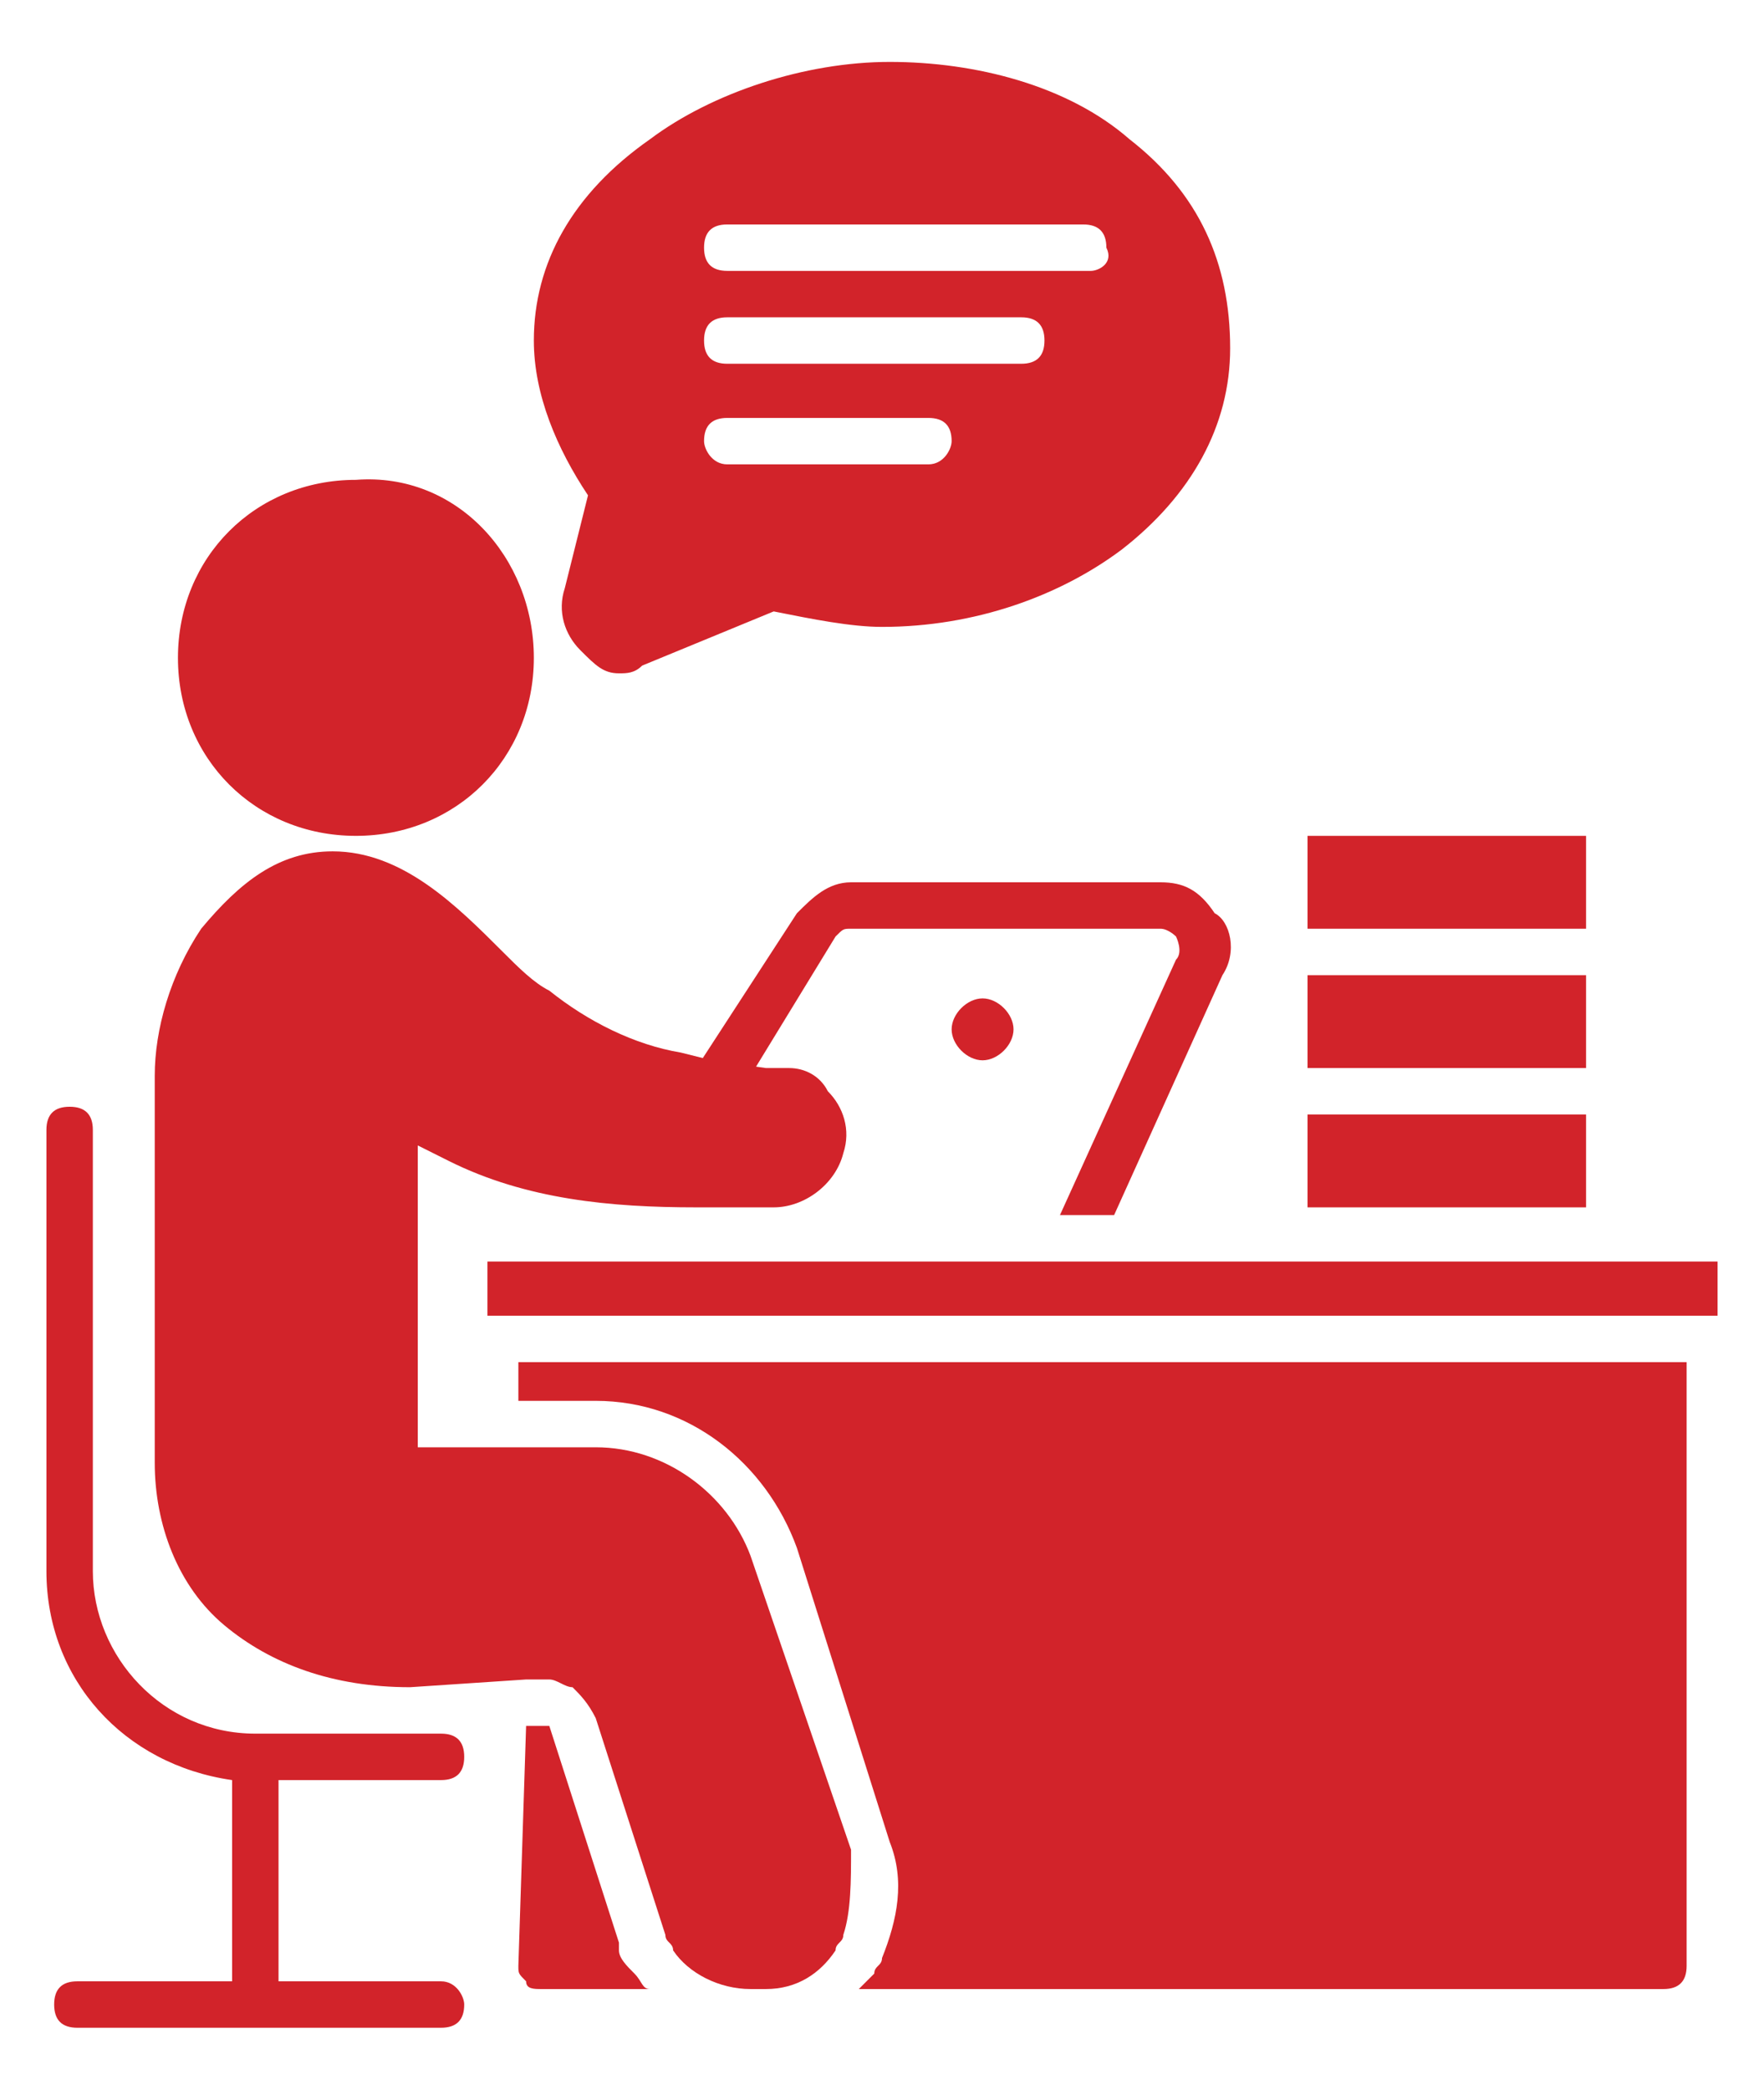
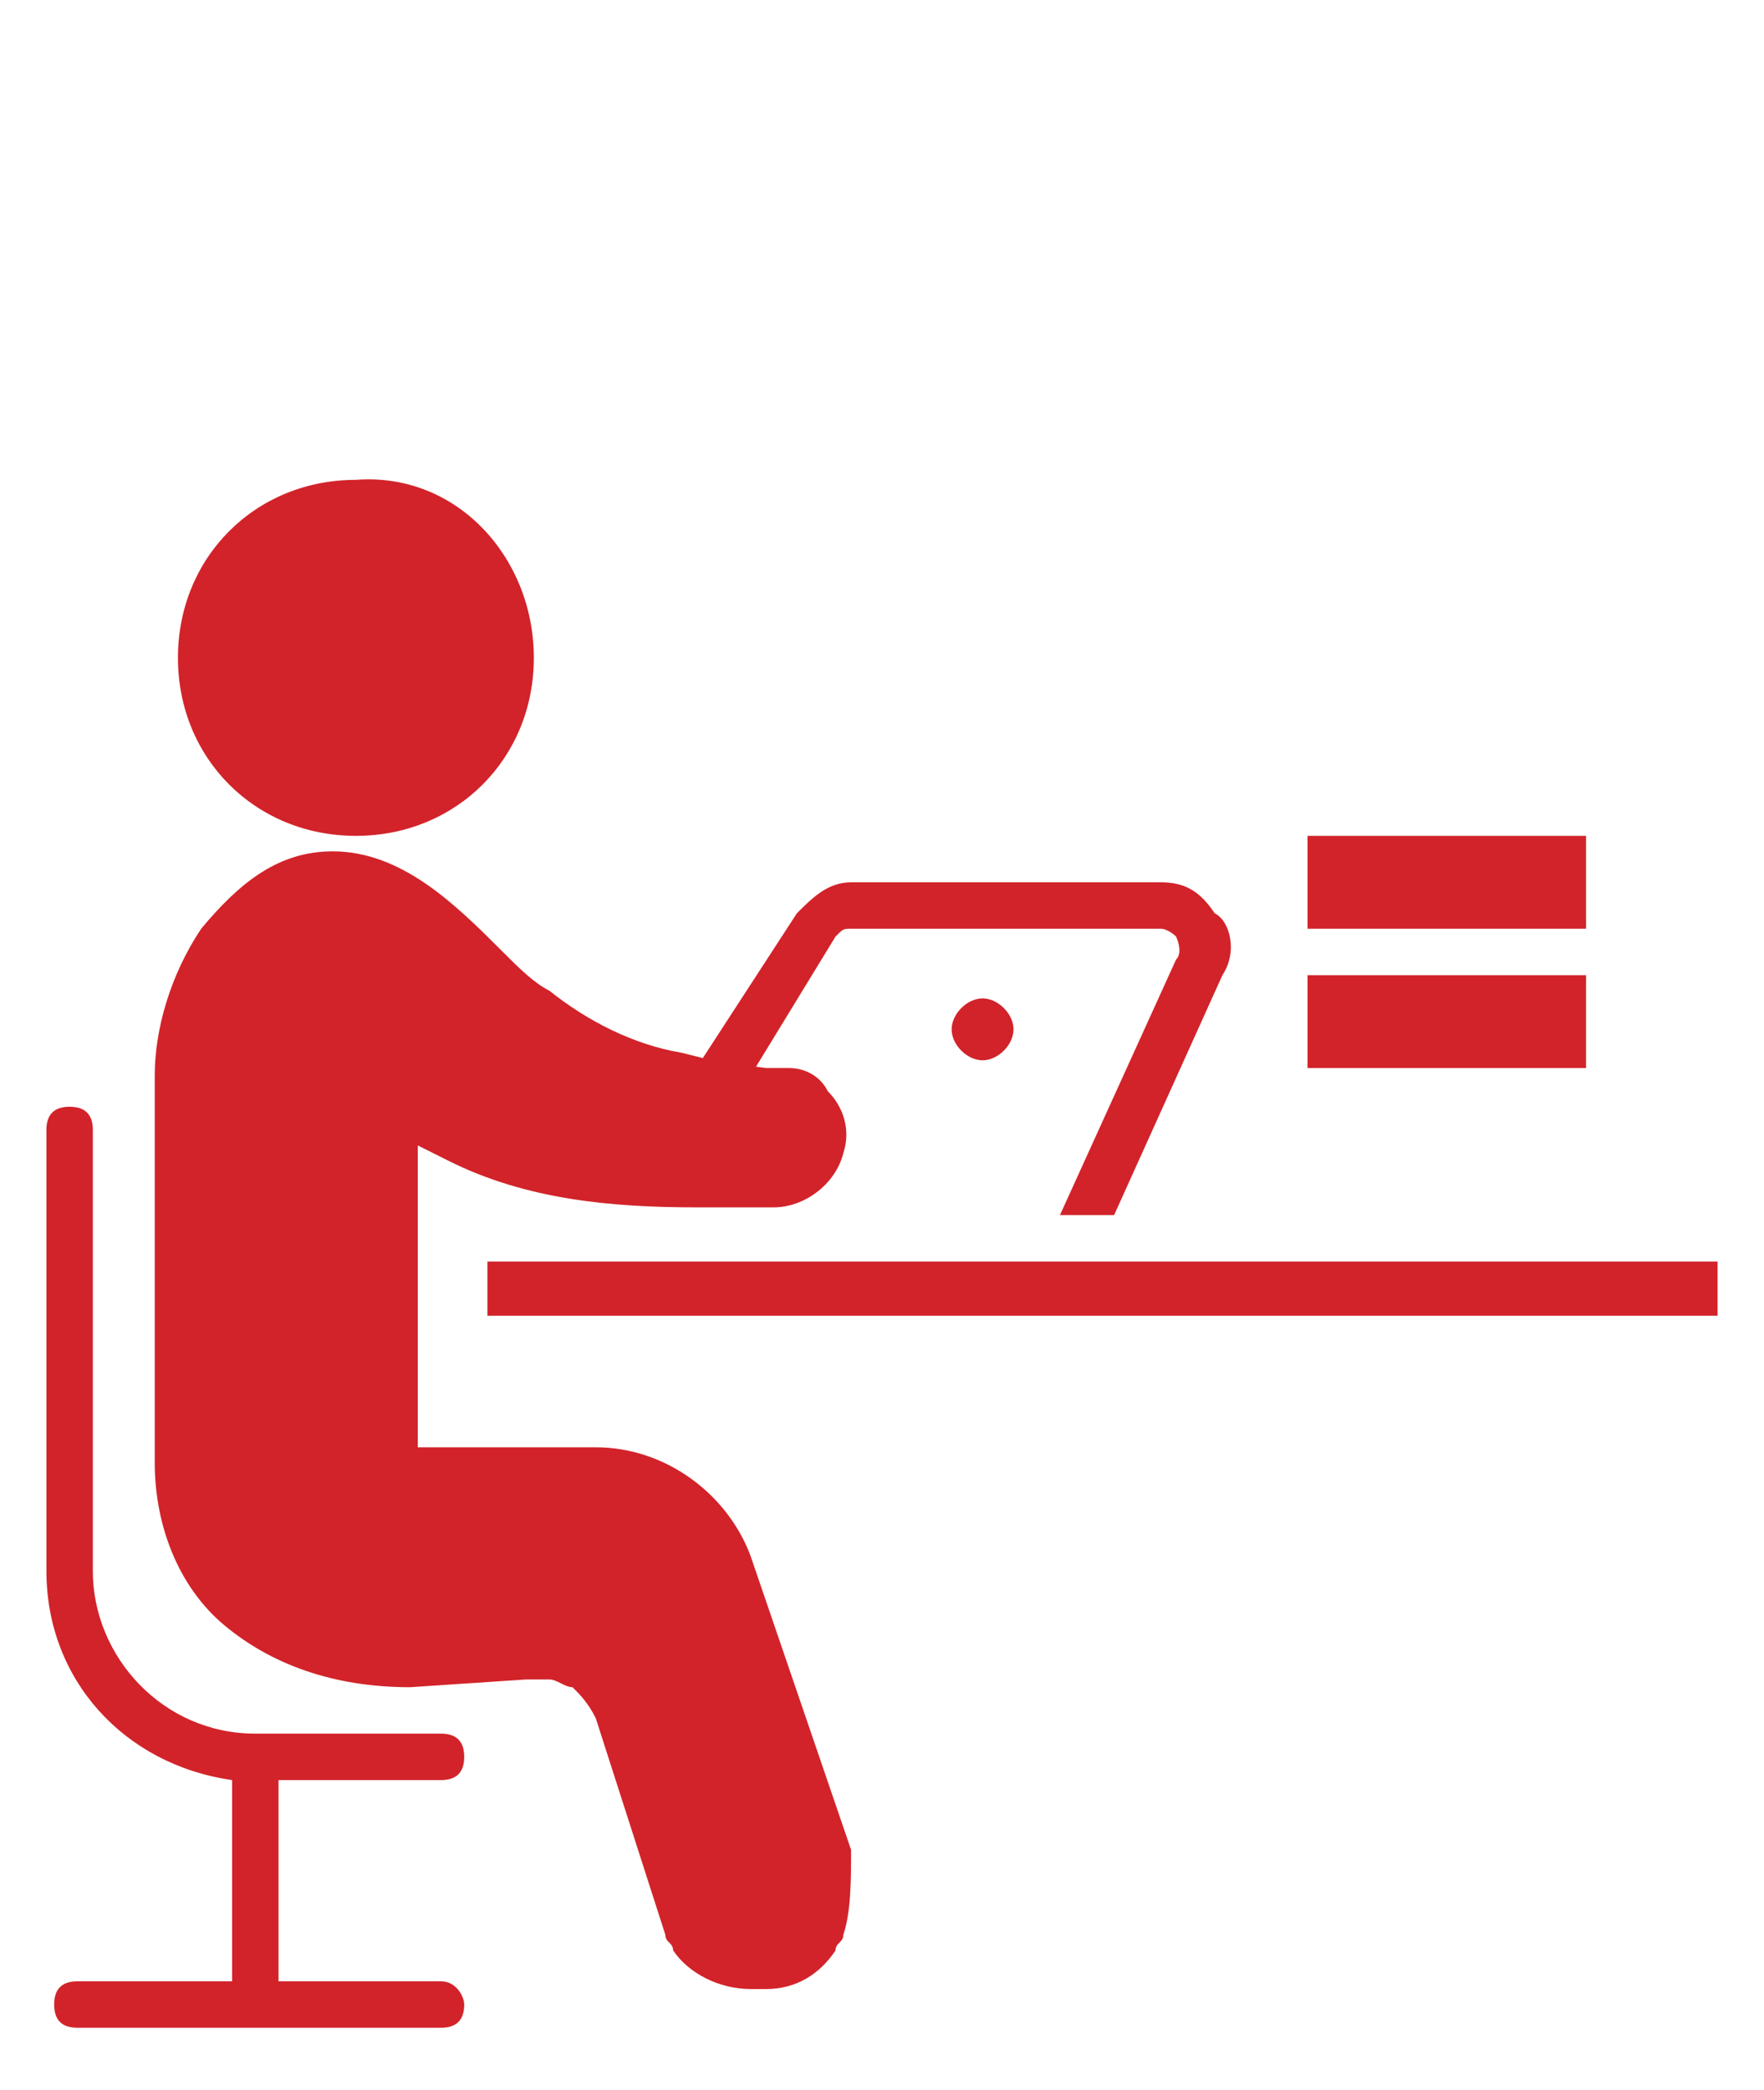
<svg xmlns="http://www.w3.org/2000/svg" version="1.1" id="Layer_1" x="0px" y="0px" viewBox="0 0 22.8 27" style="enable-background:new 0 0 22.8 27;" xml:space="preserve">
  <style type="text/css">
	.st0{fill:#D2232A;}
</style>
  <path class="st0" d="M15.8,12.6l-1.4,3.1h-0.7l1.5-3.3c0.1-0.1,0-0.3,0-0.3c0,0-0.1-0.1-0.2-0.1h-4c-0.1,0-0.1,0-0.2,0.1l-1.1,1.8  l-0.7-0.1l1.3-2c0.2-0.2,0.4-0.4,0.7-0.4h4c0.3,0,0.5,0.1,0.7,0.4C15.9,11.9,16,12.3,15.8,12.6" />
  <path class="st0" d="M13.1,13.3c0,0.2-0.2,0.4-0.4,0.4s-0.4-0.2-0.4-0.4c0-0.2,0.2-0.4,0.4-0.4S13.1,13.1,13.1,13.3" />
-   <path class="st0" d="M14.1,3.5H9.4c-0.2,0-0.3-0.1-0.3-0.3c0-0.2,0.1-0.3,0.3-0.3h4.6c0.2,0,0.3,0.1,0.3,0.3  C14.4,3.4,14.2,3.5,14.1,3.5 M13.2,4.7H9.4c-0.2,0-0.3-0.1-0.3-0.3c0-0.2,0.1-0.3,0.3-0.3h3.8c0.2,0,0.3,0.1,0.3,0.3  C13.5,4.6,13.4,4.7,13.2,4.7 M12,6H9.4C9.2,6,9.1,5.8,9.1,5.7c0-0.2,0.1-0.3,0.3-0.3H12c0.2,0,0.3,0.1,0.3,0.3C12.3,5.8,12.2,6,12,6   M14.6,1.8c-0.8-0.7-2-1-3.1-1s-2.3,0.4-3.1,1C7.4,2.5,6.9,3.4,6.9,4.4c0,0.7,0.3,1.4,0.7,2L7.3,7.6c-0.1,0.3,0,0.6,0.2,0.8  C7.7,8.6,7.8,8.7,8,8.7c0.1,0,0.2,0,0.3-0.1L10,7.9C10.5,8,11,8.1,11.4,8.1c1.2,0,2.3-0.4,3.1-1c0.9-0.7,1.4-1.6,1.4-2.6  C15.9,3.4,15.5,2.5,14.6,1.8" />
  <path class="st0" d="M6,25.9c0,0.2-0.1,0.3-0.3,0.3H1c-0.2,0-0.3-0.1-0.3-0.3c0-0.2,0.1-0.3,0.3-0.3H3v-2.6  c-1.4-0.2-2.4-1.3-2.4-2.7v-5.7c0-0.2,0.1-0.3,0.3-0.3s0.3,0.1,0.3,0.3v5.7c0,1.1,0.9,2.1,2.1,2.1c0,0,0,0,0,0c0,0,0,0,0,0  c0,0,0,0,0.1,0h2.3c0.2,0,0.3,0.1,0.3,0.3c0,0.2-0.1,0.3-0.3,0.3H3.6v2.6h2.1C5.9,25.6,6,25.8,6,25.9" />
  <path class="st0" d="M10.9,25c0,0.1-0.1,0.1-0.1,0.2c-0.2,0.3-0.5,0.5-0.9,0.5c-0.1,0-0.1,0-0.2,0c-0.4,0-0.8-0.2-1-0.5  c0-0.1-0.1-0.1-0.1-0.2c0,0,0,0,0,0l-0.9-2.8c-0.1-0.2-0.2-0.3-0.3-0.4c-0.1,0-0.2-0.1-0.3-0.1l-0.3,0l-1.5,0.1h0  c-1,0-1.8-0.3-2.4-0.8c-0.6-0.5-0.9-1.3-0.9-2.1v-5c0-0.6,0.2-1.3,0.6-1.9c0.5-0.6,1-1,1.7-1h0c0.9,0,1.6,0.7,2.2,1.3l0,0  c0.2,0.2,0.4,0.4,0.6,0.5c0.5,0.4,1.1,0.7,1.7,0.8l0.4,0.1l0.7,0.1l0.3,0c0.2,0,0.4,0.1,0.5,0.3c0.2,0.2,0.3,0.5,0.2,0.8  c-0.1,0.4-0.5,0.7-0.9,0.7c-0.1,0-0.3,0-0.4,0l-0.1,0c-0.2,0-0.4,0-0.5,0c-1.1,0-2.2-0.1-3.2-0.6l-0.4-0.2v3.9h2.3  c0.9,0,1.7,0.6,2,1.4l1.3,3.8C11,24.3,11,24.7,10.9,25" />
  <path class="st0" d="M6.9,8.5c0,1.3-1,2.3-2.3,2.3c-1.3,0-2.3-1-2.3-2.3c0-1.3,1-2.3,2.3-2.3C5.9,6.1,6.9,7.2,6.9,8.5" />
  <path class="st0" d="M21.6,16.9H6.9c0,0,0,0,0,0L21.6,16.9C21.6,16.9,21.6,16.9,21.6,16.9" />
  <rect x="16.9" y="10.8" class="st0" width="3.6" height="1.2" />
  <rect x="16.9" y="12.6" class="st0" width="3.6" height="1.2" />
-   <rect x="16.9" y="14.4" class="st0" width="3.6" height="1.2" />
  <rect x="7.2" y="17.5" class="st0" width="14" height="0" />
  <path class="st0" d="M22.2,16.3v0.7h-0.6c0,0,0,0,0,0H6.9c0,0,0,0,0,0H6.3l0-0.7H22.2z" />
-   <path class="st0" d="M8.2,25.5c0.1,0.1,0.1,0.2,0.2,0.2l-1.4,0h0c-0.1,0-0.2,0-0.2-0.1c-0.1-0.1-0.1-0.1-0.1-0.2l0.1-3.1l0,0l0.3,0  l0.9,2.8c0,0,0,0.1,0,0.1l0,0l0,0C8,25.3,8.1,25.4,8.2,25.5" />
-   <path class="st0" d="M21.8,17.5v7.9c0,0.2-0.1,0.3-0.3,0.3l-10.4,0c0.1-0.1,0.1-0.1,0.2-0.2c0-0.1,0.1-0.1,0.1-0.2  c0.2-0.5,0.3-1,0.1-1.5L10.3,20c-0.4-1.1-1.4-1.9-2.6-1.9h-1v-0.5H21.8z" />
</svg>